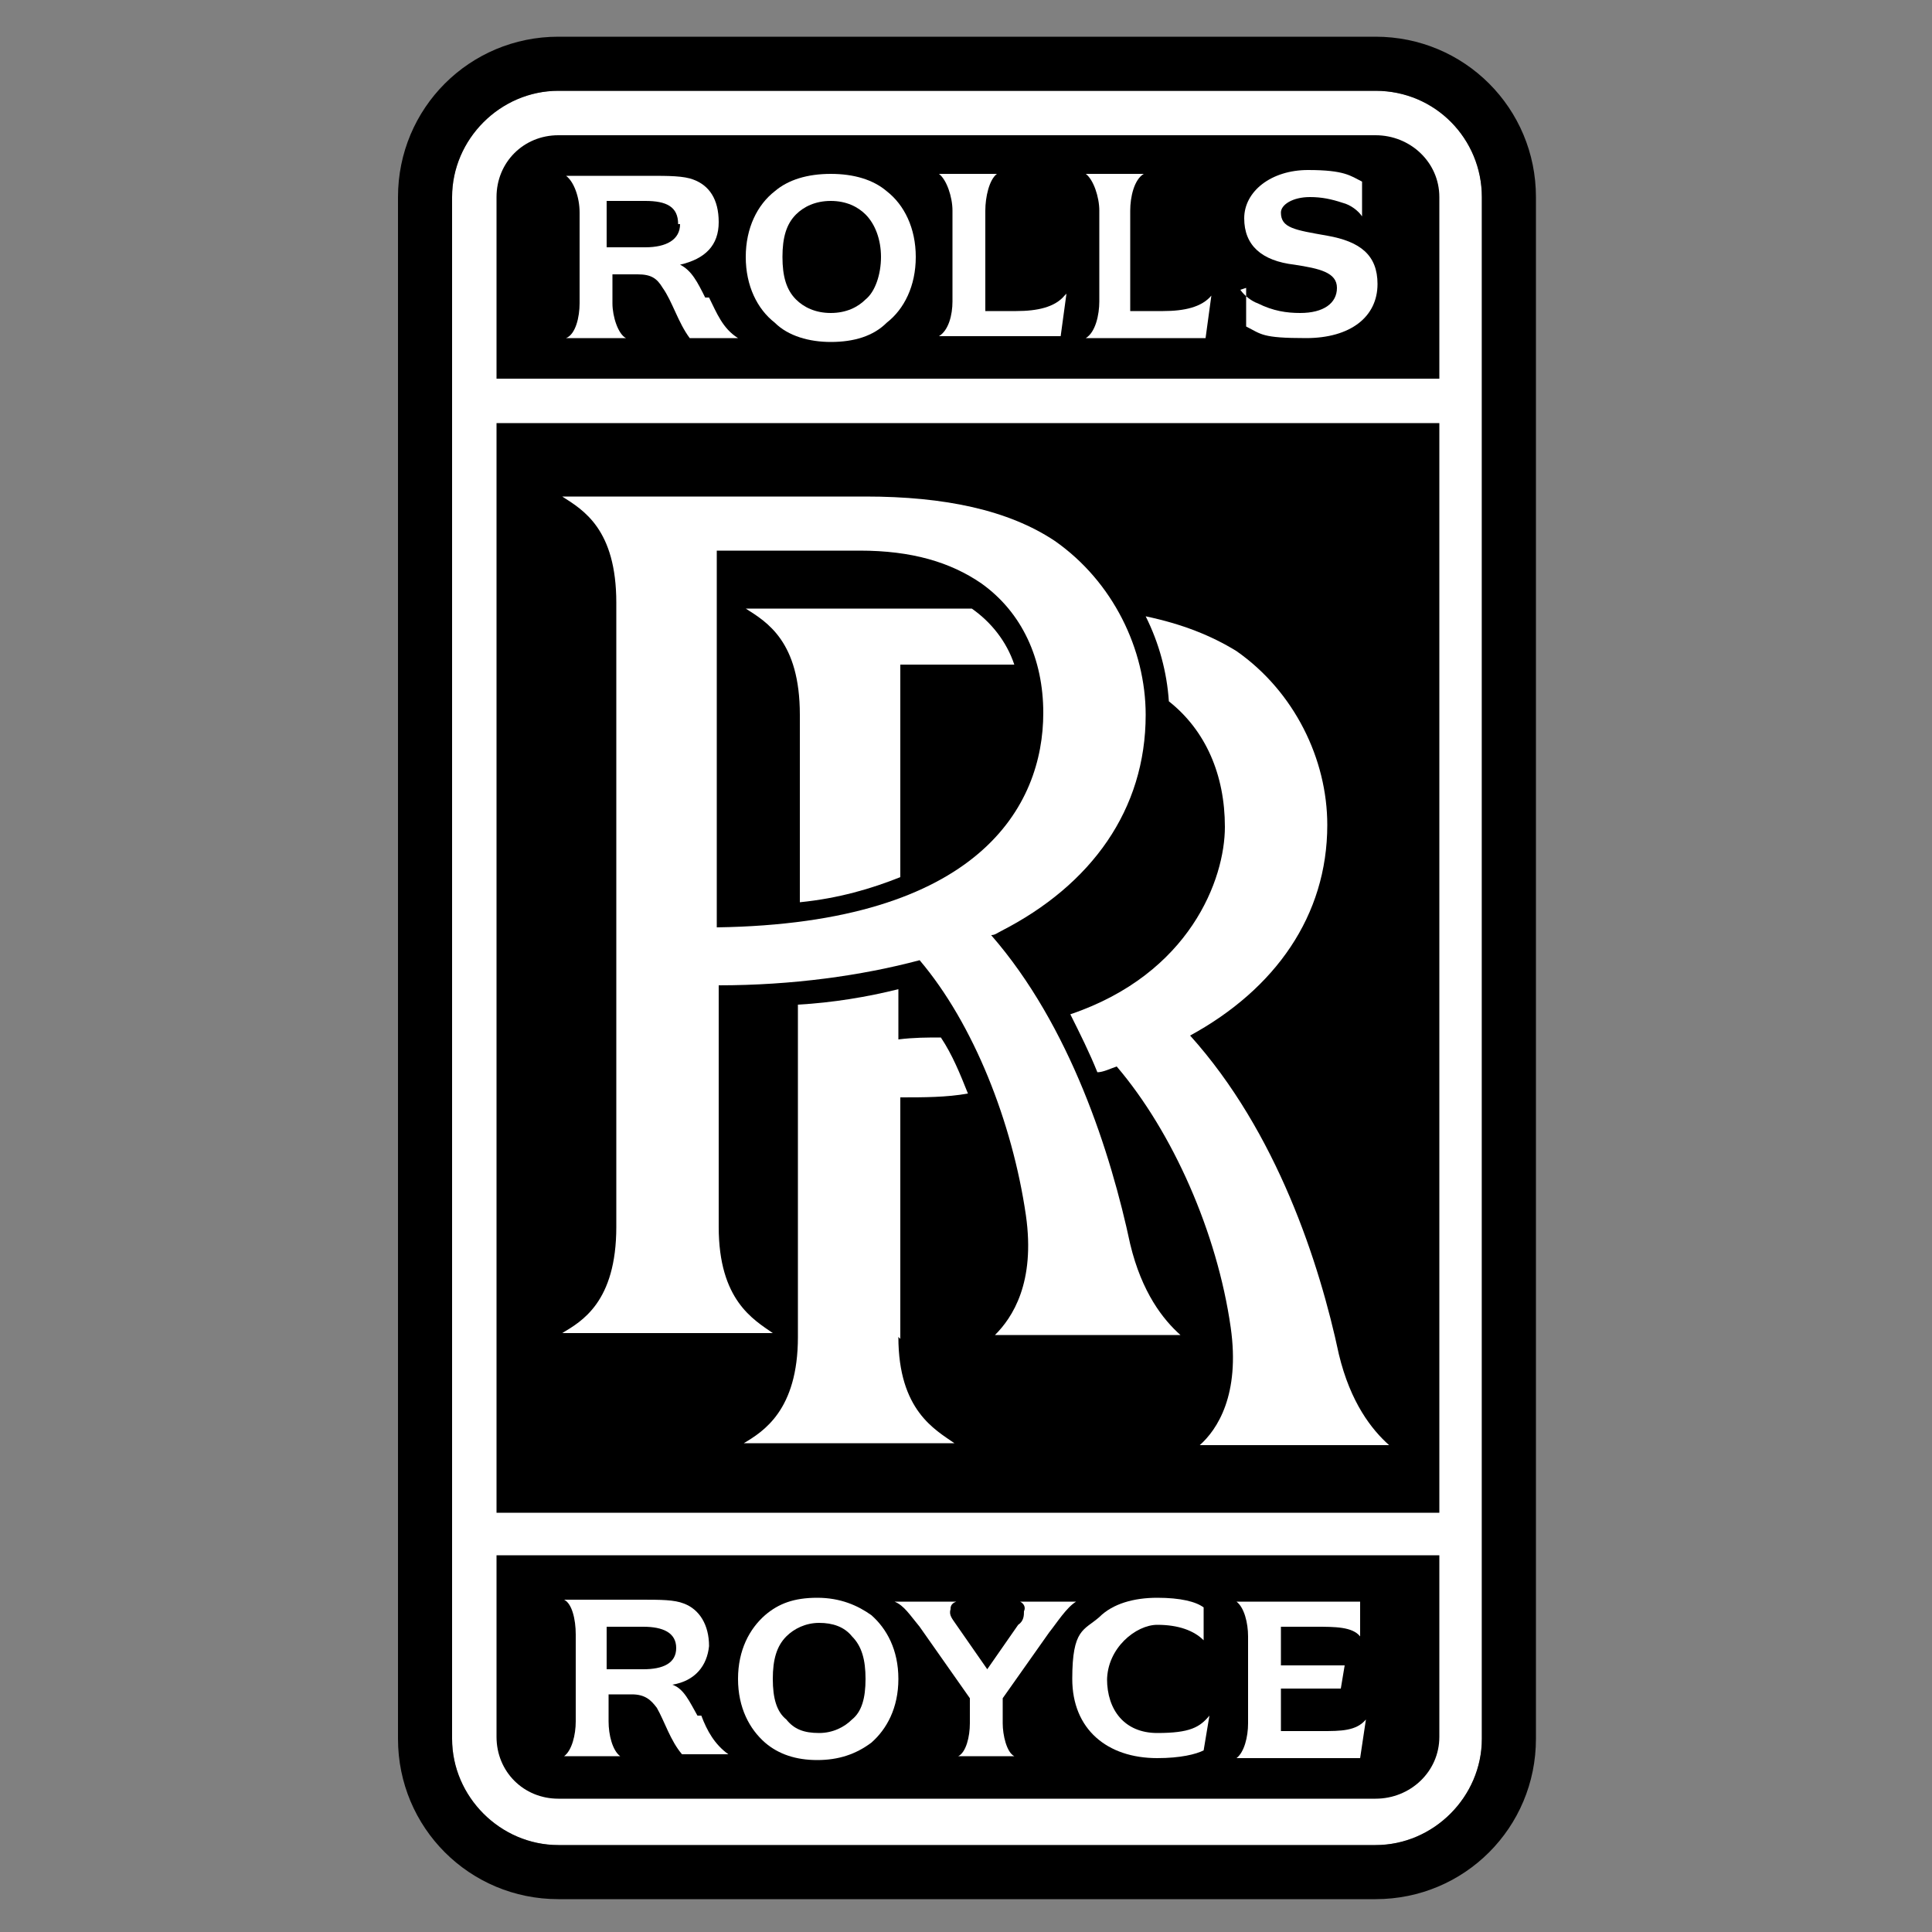
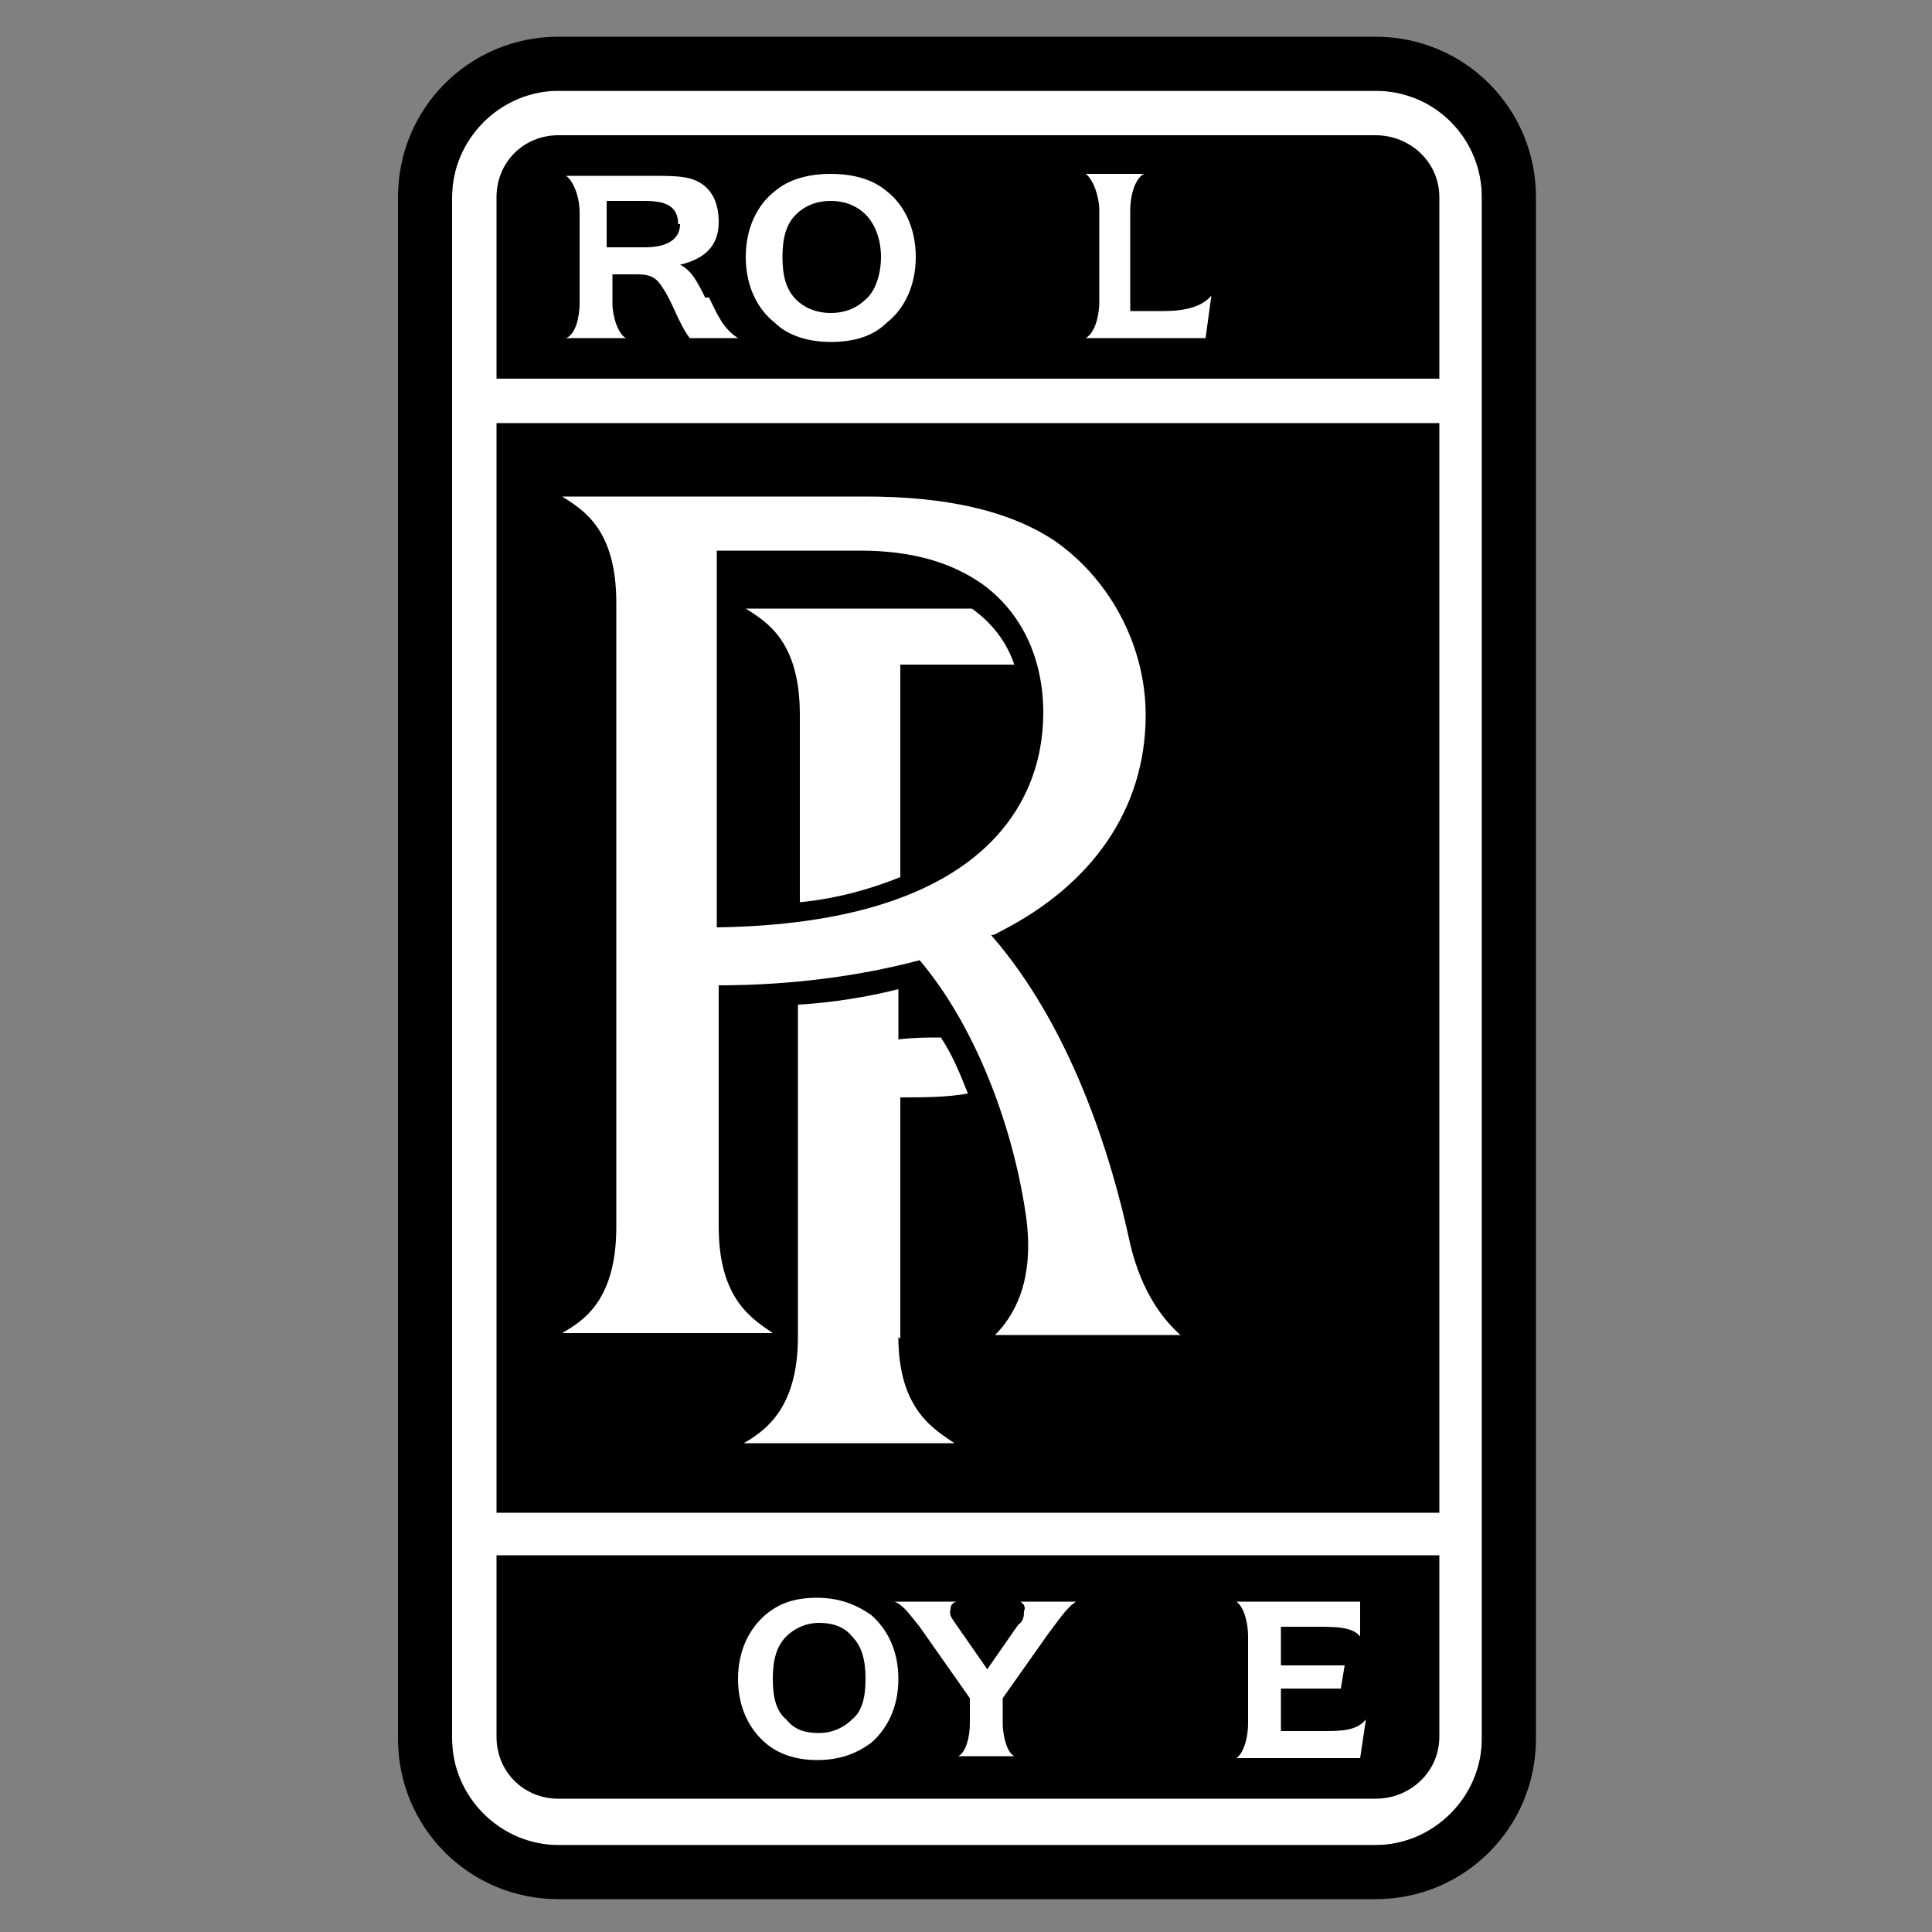
<svg xmlns="http://www.w3.org/2000/svg" viewBox="0 0 100 100" version="1.1">
  <rect x="0" y="0" width="100" height="100" fill="#808080" stroke="none" />
  <defs>
    <clipPath id="clippath">
      <rect fill="none" height="96.6" width="59.2" y="1.7" x="20.4" />
    </clipPath>
  </defs>
  <g>
    <g id="Layer_1">
      <g clip-path="url(#clippath)">
        <g>
          <path fill="#fff" d="M23.4,10.2c0-3,2.5-5.5,5.5-5.5h42.3c3.1,0,5.5,2.5,5.5,5.5v79.8c0,3-2.5,5.5-5.5,5.5H28.9c-3,0-5.5-2.5-5.5-5.5V10.2Z" />
          <path d="M25.7,19.6v-9.4c0-1.8,1.4-3.2,3.2-3.2h42.3c1.8,0,3.3,1.4,3.3,3.2v9.4H25.7Z" />
          <path d="M74.5,21.9H25.7v56.4h48.8V21.9Z" />
-           <path fill="#fff" d="M64.2,15c.2.3.6.6.9.7.8.4,1.5.5,2.2.5,1.2,0,1.9-.5,1.9-1.3s-.9-1-2.2-1.2c-1.7-.2-2.6-1-2.6-2.4,0-1.4,1.4-2.5,3.3-2.5s2.2.3,2.8.6v1.8c-.2-.3-.6-.6-1-.7-.6-.2-1.1-.3-1.7-.3-.9,0-1.5.4-1.5.8,0,.8.7.9,2.4,1.2s2.6,1,2.6,2.5c0,1.7-1.4,2.8-3.7,2.8s-2.3-.2-3.1-.6v-2Z" />
          <path fill="#fff" d="M35.2,11.6c0,.8-.7,1.2-1.8,1.2h-2v-2.4h2c1.1,0,1.7.3,1.7,1.2ZM36.5,15.4c-.4-.8-.7-1.4-1.3-1.7,1.3-.3,2-1,2-2.2s-.5-1.9-1.3-2.2c-.5-.2-1.3-.2-2.3-.2h-4.3c.4.3.7,1.1.7,1.9v4.7c0,.7-.2,1.6-.7,1.8h3.1c-.4-.2-.7-1.1-.7-1.8v-1.5h1.3c.7,0,1,.2,1.3.7.5.7.8,1.8,1.4,2.6h2.5c-.8-.5-1.1-1.3-1.5-2.1Z" />
          <path fill="#fff" d="M43,17.7c1.2,0,2.2-.3,2.9-1,.9-.7,1.5-1.9,1.5-3.4s-.6-2.7-1.5-3.4c-.7-.6-1.7-.9-2.9-.9s-2.2.3-2.9.9c-.9.7-1.5,1.9-1.5,3.4s.6,2.7,1.5,3.4c.7.7,1.8,1,2.9,1ZM41.2,15.5c-.5-.5-.7-1.2-.7-2.2s.2-1.7.7-2.2c.4-.4,1-.7,1.8-.7s1.4.3,1.8.7c.5.5.8,1.3.8,2.2s-.3,1.8-.8,2.2c-.4.4-1,.7-1.8.7s-1.4-.3-1.8-.7Z" />
-           <path fill="#fff" d="M55.1,15.3c-.5.6-1.4.8-2.5.8h-1.6v-5.2c0-.7.2-1.6.6-1.9h-3c.4.3.7,1.2.7,1.9v4.7c0,.7-.2,1.5-.7,1.8h6.3l.3-2.2Z" />
          <path fill="#fff" d="M62.7,15.3c-.5.6-1.4.8-2.5.8h-1.7v-5.2c0-.7.2-1.6.7-1.9h-3c.4.3.7,1.2.7,1.9v4.7c0,.7-.2,1.6-.7,1.9h6.2l.3-2.2Z" />
          <path d="M79.5,10.2c0-4.6-3.7-8.3-8.3-8.3H28.9c-4.6,0-8.3,3.7-8.3,8.3v79.8c0,4.6,3.7,8.3,8.3,8.3h42.3c4.6,0,8.3-3.7,8.3-8.3V10.2M23.4,10.2c0-3,2.5-5.5,5.5-5.5h42.3c3.1,0,5.5,2.5,5.5,5.5v79.8c0,3-2.5,5.5-5.5,5.5H28.9c-3,0-5.5-2.5-5.5-5.5V10.2Z" />
          <path d="M25.7,80.5v9.4c0,1.8,1.4,3.2,3.2,3.2h42.3c1.8,0,3.3-1.4,3.3-3.2v-9.4H25.7Z" />
          <path fill="#fff" d="M46.6,69.3v-12.5c1.2,0,2.4,0,3.5-.2-.4-1-.8-2-1.4-2.9-.7,0-1.4,0-2.2.1v-2.6c-1.6.4-3.4.7-5.2.8v17.2c0,3.8-1.8,4.9-2.8,5.5h10.9c-1-.7-2.9-1.7-2.9-5.5Z" />
-           <path fill="#fff" d="M71.9,74.8c-.9-.8-2-2.2-2.6-4.7-1-4.7-3.2-11.5-7.7-16.5,4.4-2.4,7.1-6.2,7.1-10.9,0-3.4-1.7-6.9-4.7-9-1.3-.8-2.8-1.4-4.7-1.8.7,1.4,1.1,2.9,1.2,4.4,1.9,1.5,2.9,3.8,2.9,6.5s-1.8,7.6-8,9.7c.5,1,1,2,1.4,3,.3,0,.7-.2,1-.3,2.9,3.4,5.2,8.6,5.9,13.5.5,3.5-.7,5.3-1.6,6.1h9.6" />
          <path fill="#fff" d="M37.1,48.1v-19.6h7.4c2.7,0,4.7.6,6.3,1.7,2.1,1.5,3.2,3.9,3.2,6.7,0,4.8-3.3,10.9-16.9,11.1ZM61.1,69.1c-.9-.8-2-2.2-2.6-4.7-1-4.7-3.1-11.3-7.2-16,.2,0,.3-.1.5-.2,4.7-2.4,7.5-6.3,7.5-11.2,0-3.4-1.7-6.9-4.7-9-2.4-1.6-5.7-2.3-9.8-2.3h-15.7c1.1.7,2.8,1.7,2.8,5.5v32.3c0,3.9-1.8,4.9-2.8,5.5h10.9c-1-.7-2.8-1.7-2.8-5.5v-12.5c3.8,0,7.4-.5,10.4-1.3,2.8,3.3,4.8,8.4,5.5,13.2.5,3.5-.7,5.3-1.6,6.2h9.7Z" />
          <path fill="#fff" d="M46.6,45.4v-11h5.9c-.4-1.2-1.2-2.2-2.2-2.9h-11.7c1.1.7,2.8,1.7,2.8,5.5v9.7c2-.2,3.7-.7,5.2-1.3Z" />
-           <path fill="#fff" d="M57.3,86.9c0,1.6.9,2.8,2.6,2.8s2.2-.3,2.7-.9l-.3,1.8c-.4.2-1.2.4-2.4.4-2.6,0-4.4-1.5-4.4-4.1s.6-2.5,1.4-3.2c.7-.7,1.8-1,3-1s2,.2,2.4.5v1.7c-.5-.5-1.3-.8-2.4-.8s-2.6,1.2-2.6,2.9Z" />
-           <path fill="#fff" d="M35,85.3c0,.8-.7,1.1-1.7,1.1h-1.9v-2.2h1.9c1,0,1.7.3,1.7,1.1ZM36.1,88.8c-.4-.7-.7-1.4-1.3-1.6,1.2-.2,1.8-1,1.9-2,0-1.1-.5-1.9-1.3-2.2-.5-.2-1.2-.2-2.2-.2h-4c.4.2.6,1,.6,1.8v4.5c0,.7-.2,1.5-.6,1.8h2.9c-.4-.3-.6-1.1-.6-1.8v-1.4h1.2c.7,0,1,.3,1.3.7.4.7.7,1.7,1.3,2.4h2.4c-.7-.5-1.1-1.2-1.4-2Z" />
          <path fill="#fff" d="M42.3,91.1c1.1,0,2-.3,2.8-.9.8-.7,1.4-1.8,1.4-3.3s-.6-2.6-1.4-3.3c-.7-.5-1.6-.9-2.8-.9s-2,.3-2.7.9c-.8.7-1.4,1.8-1.4,3.3s.6,2.6,1.4,3.3c.7.6,1.6.9,2.7.9ZM40.7,89c-.5-.4-.7-1.1-.7-2.1s.2-1.7.7-2.2c.4-.4,1-.7,1.7-.7s1.3.2,1.7.7c.5.5.7,1.2.7,2.2s-.2,1.7-.7,2.1c-.4.4-1,.7-1.7.7-.8,0-1.3-.2-1.7-.7Z" />
          <path fill="#fff" d="M52.8,82.9c.2.1.3.3.2.5,0,.2,0,.5-.3.7l-1.6,2.3-1.6-2.3c-.2-.3-.4-.5-.3-.8,0-.1,0-.3.3-.4h-3.2c.5.2.8.7,1.3,1.3l2.6,3.7v1.3c0,.7-.2,1.5-.6,1.7h2.9c-.4-.2-.6-1.1-.6-1.7v-1.3l2.4-3.4c.4-.5.9-1.3,1.4-1.6h-2.9Z" />
          <path fill="#fff" d="M68.3,89.6h-2v-2.2h3.1l.2-1.2h-3.3v-2h1.8c1,0,1.9,0,2.3.5v-1.8h-6.4c.4.3.6,1.1.6,1.8v4.5c0,.7-.2,1.5-.6,1.8h6.4l.3-2c-.5.6-1.3.6-2.3.6Z" />
        </g>
      </g>
    </g>
  </g>
</svg>